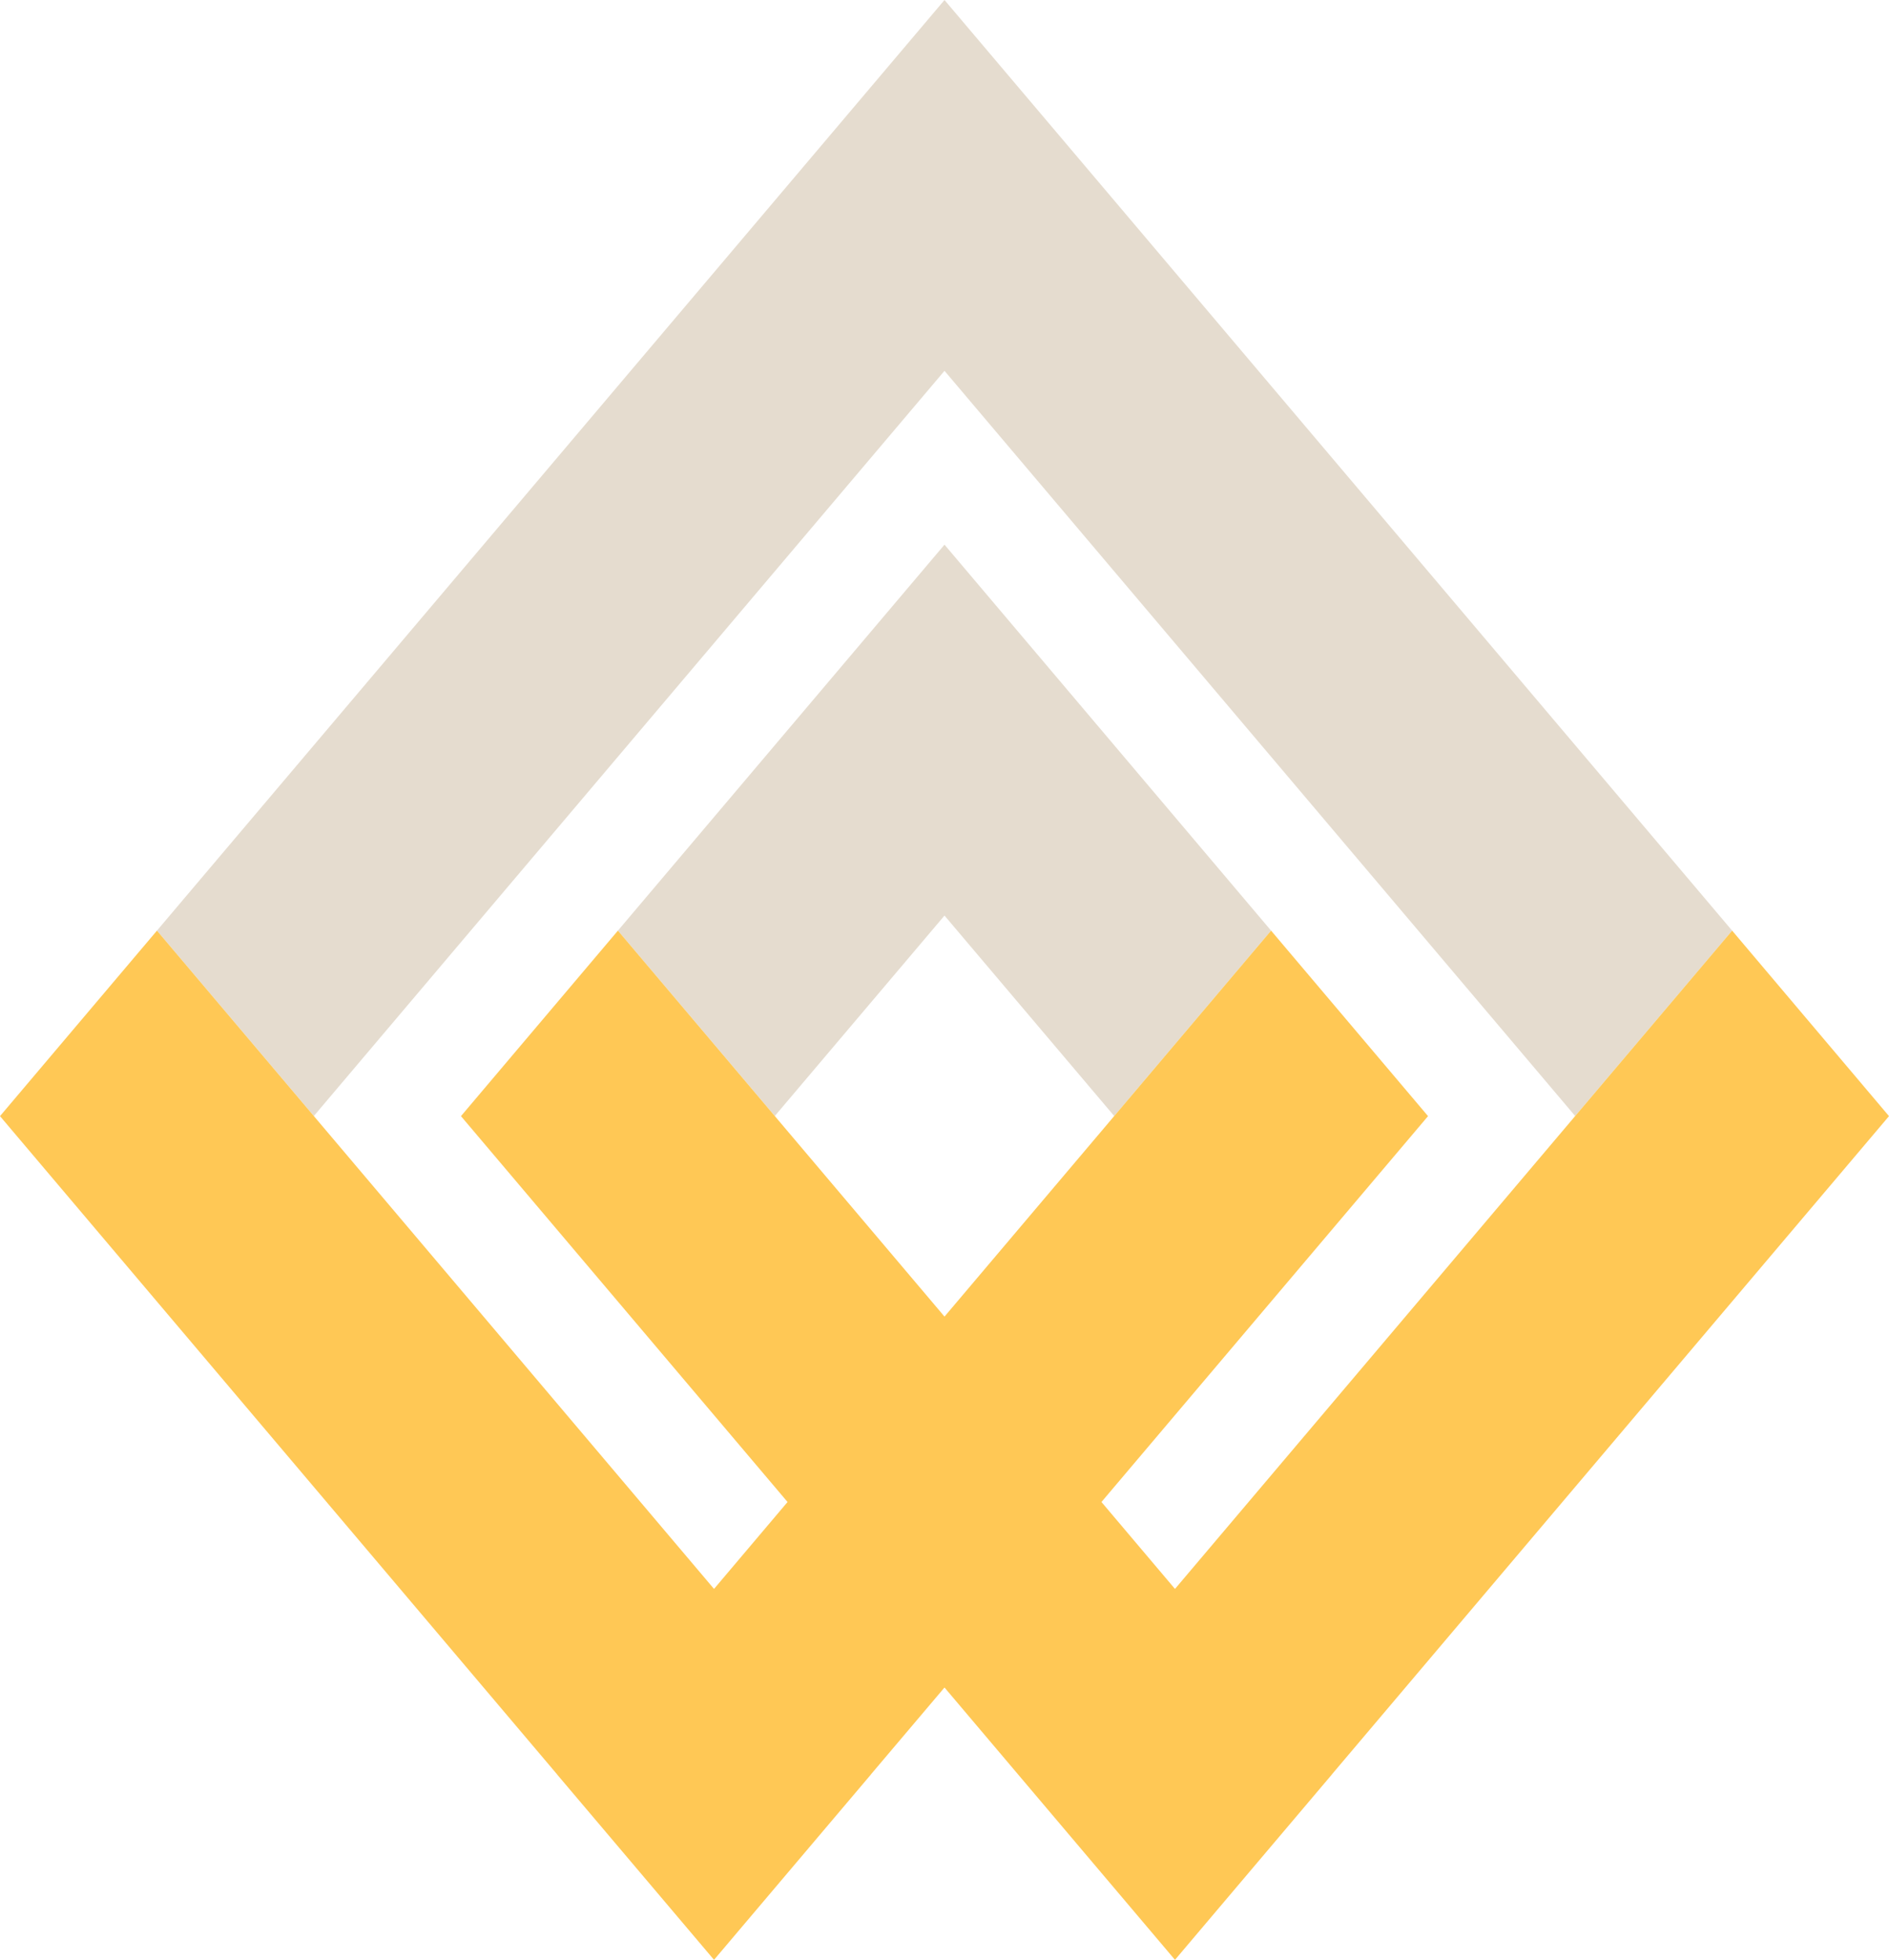
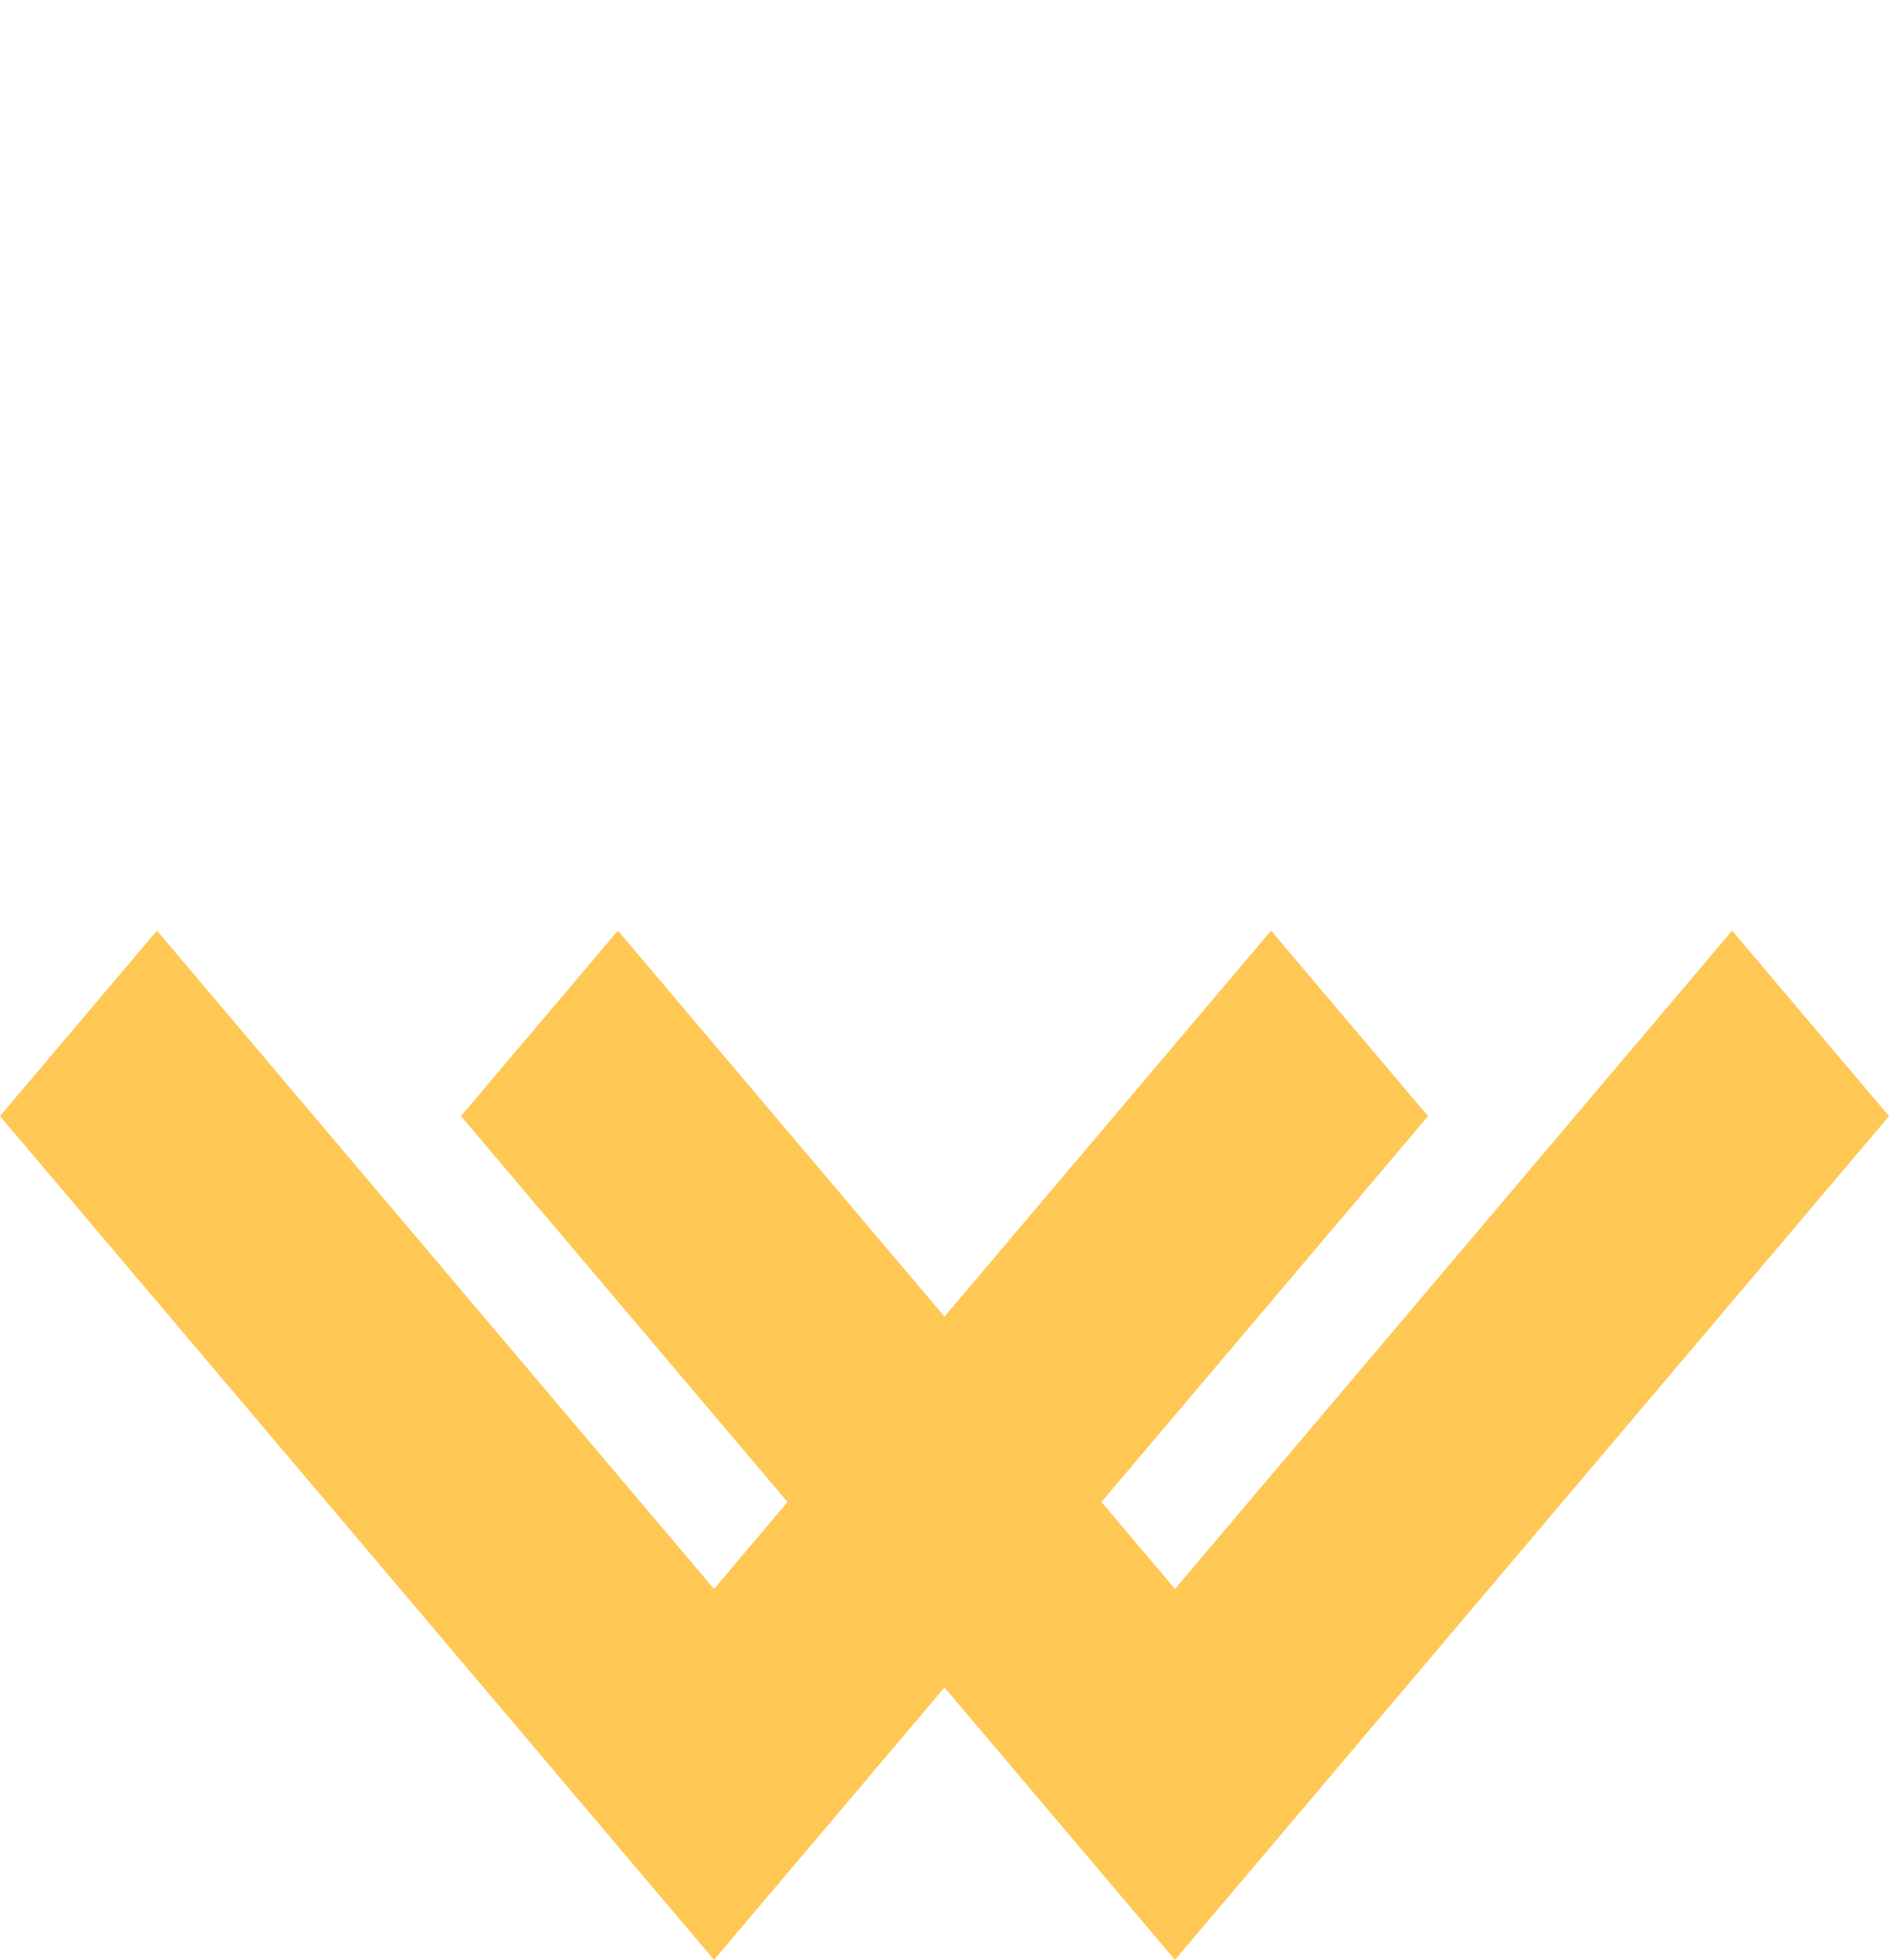
<svg xmlns="http://www.w3.org/2000/svg" version="1.1" id="Layer_1" x="0px" y="0px" viewBox="0 0 205.8 213.52" style="enable-background:new 0 0 205.8 213.52;" xml:space="preserve">
  <style type="text/css">
	.st0{fill:none;}
	.st1{fill:#FFC855;}
	.st2{fill:#E5DCCF;}
</style>
  <g>
    <polygon class="st0" points="102.9,99.75 84.41,121.59 102.9,143.44 121.39,121.59  " />
-     <polygon class="st1" points="138.48,101.39 138.48,101.39 155.58,121.6  " />
-     <polygon class="st2" points="120,20.2 102.9,0 120,20.2  " />
    <g>
-       <polygon class="st2" points="120,20.2 102.9,0 17.1,101.39 34.19,121.59 102.9,40.4 171.61,121.59 188.71,101.39   " />
-       <polygon class="st2" points="120,79.55 102.9,59.34 67.32,101.39 84.41,121.59 102.9,99.75 121.39,121.59 138.48,101.39     120,79.55   " />
-     </g>
+       </g>
    <polygon class="st1" points="188.71,101.39 188.71,101.39 205.8,121.6  " />
    <polygon class="st1" points="67.32,101.39 50.22,121.6 67.32,101.39  " />
-     <polygon class="st1" points="17.1,101.39 0,121.6 17.1,101.39  " />
    <polygon class="st1" points="205.8,121.6 188.71,101.39 171.61,121.59 128.01,173.11 120,163.64 155.58,121.6 138.48,101.39    121.39,121.59 102.9,143.44 84.41,121.59 67.32,101.39 50.22,121.6 85.8,163.64 77.79,173.11 34.19,121.59 17.1,101.39 0,121.6    60.69,193.31 60.69,193.32 77.79,213.52 94.89,193.32 94.89,193.31 102.9,183.85 128.01,213.52 145.11,193.32 145.11,193.31  " />
  </g>
</svg>